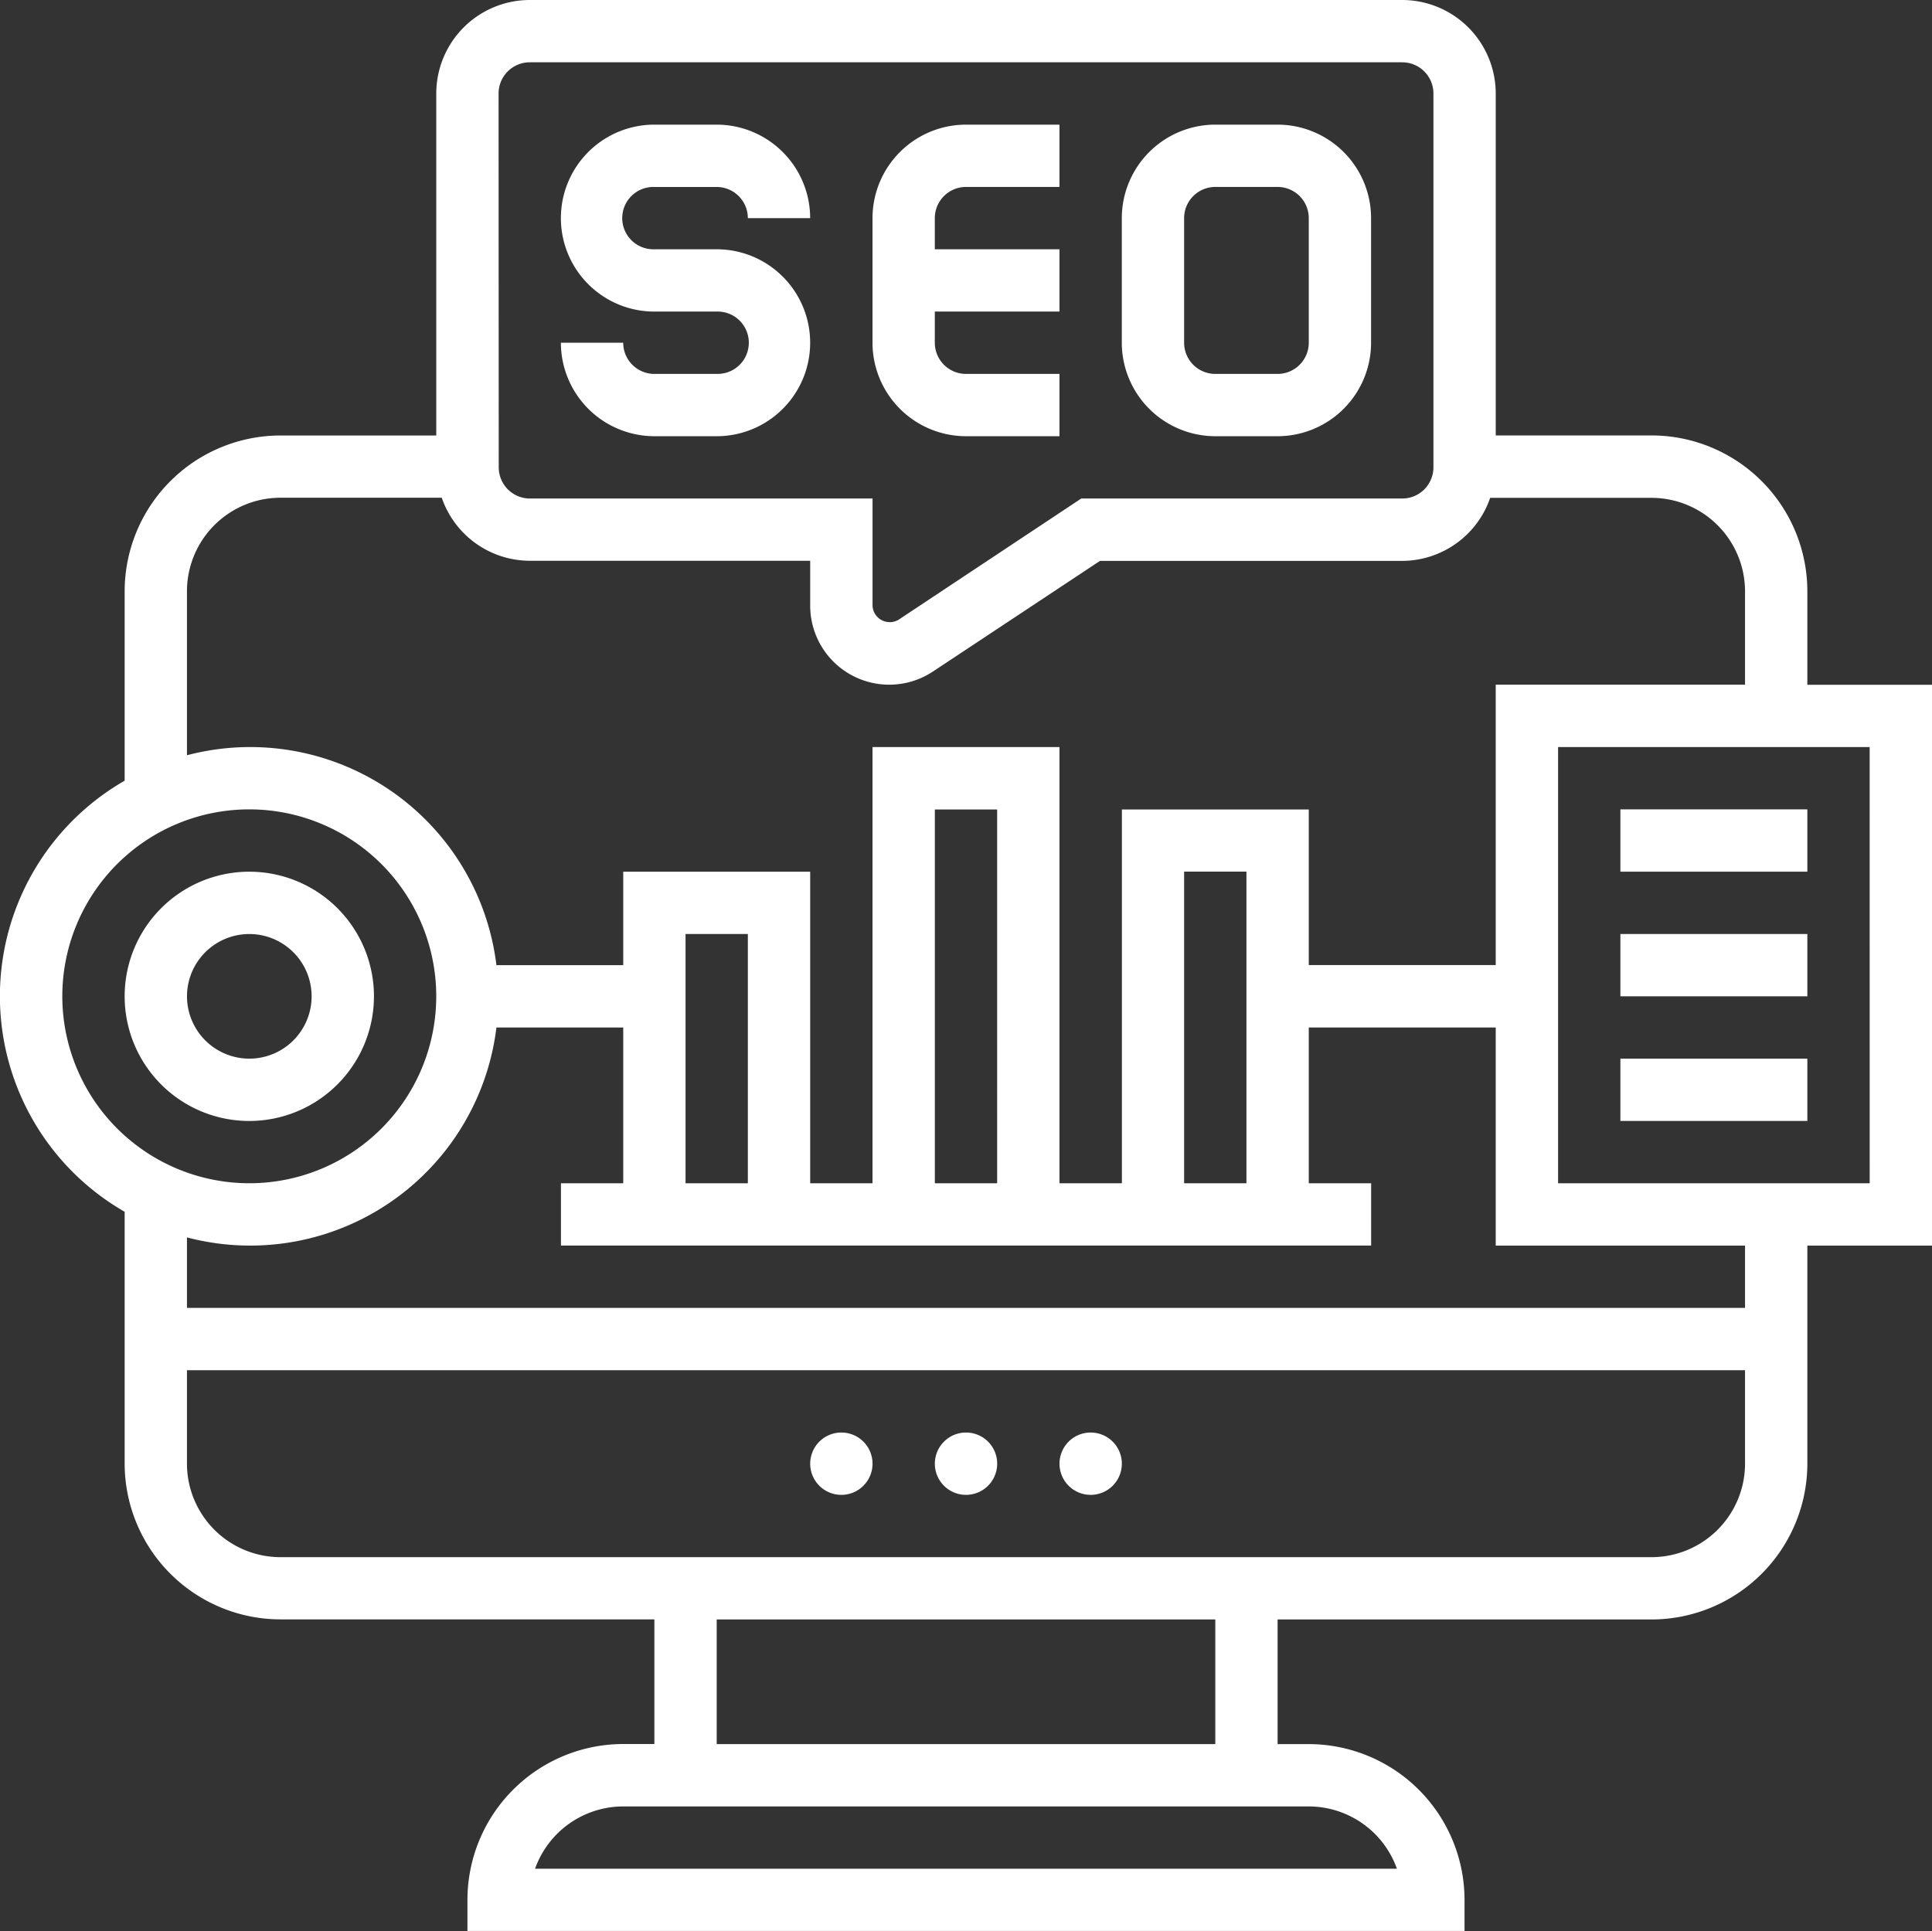
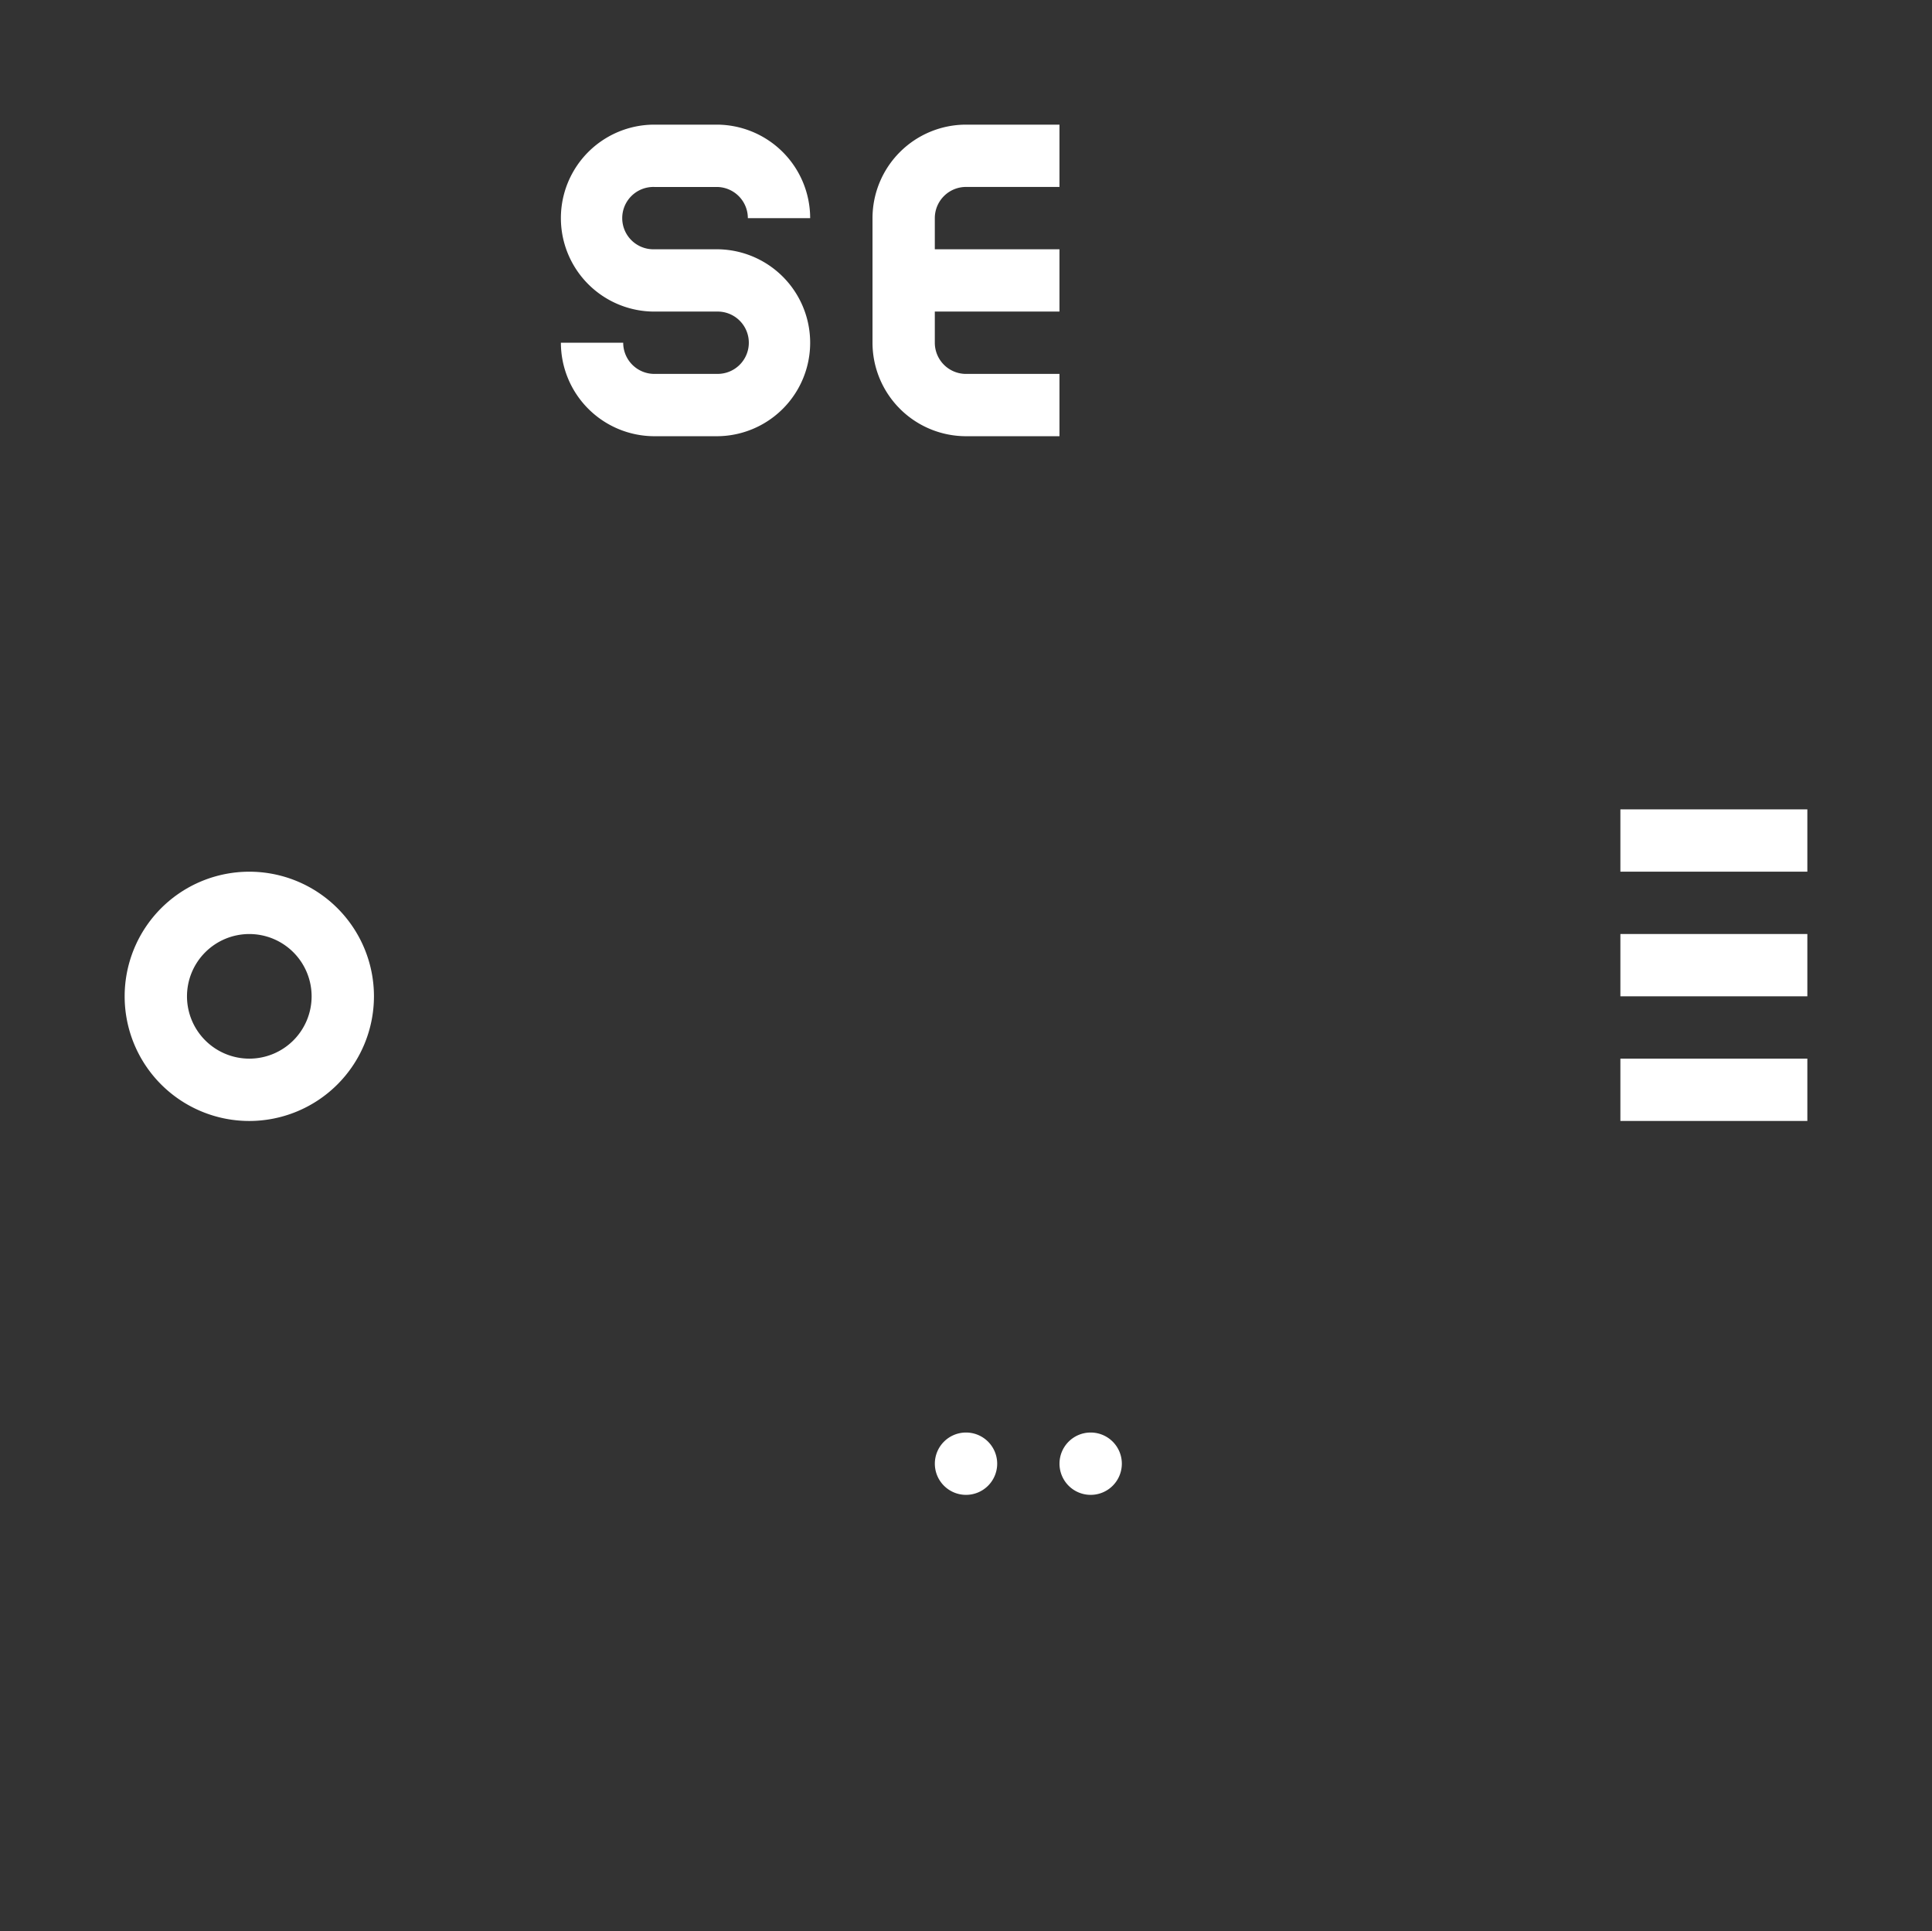
<svg xmlns="http://www.w3.org/2000/svg" id="Group_252" data-name="Group 252" width="63.717" height="63.693" viewBox="0 0 63.717 63.693">
  <rect x="0" y="0" width="63.717" height="63.693" fill="#333333" stroke="none" />
  <defs>
    <clipPath id="clip-path">
      <rect id="Rectangle_242" data-name="Rectangle 242" width="63.717" height="63.693" fill="#fff" />
    </clipPath>
  </defs>
  <g id="Group_251" data-name="Group 251" clip-path="url(#clip-path)">
    <path id="Path_276" data-name="Path 276" d="M149.138,40.222h-2.055a1.029,1.029,0,0,1-1.028-1.028H144a3.087,3.087,0,0,0,3.083,3.083h2.055a3.083,3.083,0,1,0,0-6.166h-2.055a1.028,1.028,0,1,1,0-2.055h2.055a1.029,1.029,0,0,1,1.028,1.028h2.055A3.087,3.087,0,0,0,149.138,32h-2.055a3.083,3.083,0,0,0,0,6.166h2.055a1.028,1.028,0,1,1,0,2.055" transform="translate(-125.502 -27.889)" fill="#fff" />
    <path id="Path_277" data-name="Path 277" d="M227.083,42.277h3.083V40.222h-3.083a1.029,1.029,0,0,1-1.028-1.028V38.166h4.111V36.111h-4.111V35.083a1.029,1.029,0,0,1,1.028-1.028h3.083V32h-3.083A3.087,3.087,0,0,0,224,35.083v4.111a3.087,3.087,0,0,0,3.083,3.083" transform="translate(-195.225 -27.889)" fill="#fff" />
-     <path id="Path_278" data-name="Path 278" d="M291.083,42.277h2.055a3.087,3.087,0,0,0,3.083-3.083V35.083A3.087,3.087,0,0,0,293.138,32h-2.055A3.087,3.087,0,0,0,288,35.083v4.111a3.087,3.087,0,0,0,3.083,3.083m-1.028-7.194a1.029,1.029,0,0,1,1.028-1.028h2.055a1.029,1.029,0,0,1,1.028,1.028v4.111a1.029,1.029,0,0,1-1.028,1.028h-2.055a1.029,1.029,0,0,1-1.028-1.028Z" transform="translate(-251.003 -27.889)" fill="#fff" />
-     <path id="Path_279" data-name="Path 279" d="M63.717,22.586H59.606V19.5a5.144,5.144,0,0,0-5.138-5.138H49.329V3.083A3.087,3.087,0,0,0,46.246,0H17.471a3.087,3.087,0,0,0-3.083,3.083V14.364H9.249A5.144,5.144,0,0,0,4.111,19.5v6.25a8.2,8.2,0,0,0,0,14.219v8.306a5.144,5.144,0,0,0,5.138,5.138H21.581v4.111H20.554a5.144,5.144,0,0,0-5.138,5.138v1.028H48.3V62.665a5.144,5.144,0,0,0-5.138-5.138H42.135V53.416H54.468a5.144,5.144,0,0,0,5.138-5.138V41.084h4.111ZM16.443,3.083a1.029,1.029,0,0,1,1.028-1.028H46.246a1.029,1.029,0,0,1,1.028,1.028V15.415a1.029,1.029,0,0,1-1.028,1.028H35.659l-6.027,4a.569.569,0,0,1-.856-.46V16.443h-11.3a1.029,1.029,0,0,1-1.028-1.028ZM6.166,19.5a3.087,3.087,0,0,1,3.083-3.083h5.32a3.078,3.078,0,0,0,2.9,2.079H26.72v1.48a2.607,2.607,0,0,0,4.047,2.174L36.278,18.5h9.968a3.079,3.079,0,0,0,2.9-2.079h5.32A3.087,3.087,0,0,1,57.551,19.5v3.083H49.329v9.249H43.163V26.7H37V39.029H34.941V24.641H28.775V39.029H26.72V28.752H20.554v3.083H16.372A8.18,8.18,0,0,0,6.166,24.911Zm32.886,9.249h2.055V39.029H39.052ZM32.886,39.029H30.831V26.7h2.055Zm-8.222,0H22.609V30.807h2.055ZM2.055,32.862a6.166,6.166,0,1,1,6.166,6.166,6.172,6.172,0,0,1-6.166-6.166M46.07,61.638H17.646a3.089,3.089,0,0,1,2.907-2.055H43.163a3.089,3.089,0,0,1,2.907,2.055m-5.99-4.111H23.637V53.416H40.08Zm14.388-6.166H9.249a3.087,3.087,0,0,1-3.083-3.083V45.195H57.551v3.083a3.087,3.087,0,0,1-3.083,3.083m3.083-8.222H6.166V40.814A8.18,8.18,0,0,0,16.372,33.89h4.182v5.138H18.5v2.055h26.72V39.029H43.163V33.89h6.166v7.194h8.222Zm4.111-4.111H51.385V24.641H61.661Z" fill="#fff" />
-     <path id="Path_280" data-name="Path 280" d="M209.028,367.816A1.028,1.028,0,1,1,208,368.844a1.028,1.028,0,0,1,1.028-1.028" transform="translate(-181.28 -320.566)" fill="#fff" />
    <path id="Path_281" data-name="Path 281" d="M241.028,367.816A1.028,1.028,0,1,1,240,368.844a1.028,1.028,0,0,1,1.028-1.028" transform="translate(-209.169 -320.566)" fill="#fff" />
    <path id="Path_282" data-name="Path 282" d="M273.028,367.816A1.028,1.028,0,1,1,272,368.844a1.028,1.028,0,0,1,1.028-1.028" transform="translate(-237.058 -320.566)" fill="#fff" />
    <path id="Path_283" data-name="Path 283" d="M40.222,227.927a4.111,4.111,0,1,0-4.111,4.111,4.115,4.115,0,0,0,4.111-4.111m-6.166,0a2.055,2.055,0,1,1,2.055,2.055,2.057,2.057,0,0,1-2.055-2.055" transform="translate(-27.889 -195.064)" fill="#fff" />
    <rect id="Rectangle_239" data-name="Rectangle 239" width="6.166" height="2.055" transform="translate(53.44 26.696)" fill="#fff" />
    <rect id="Rectangle_240" data-name="Rectangle 240" width="6.166" height="2.055" transform="translate(53.44 30.807)" fill="#fff" />
    <rect id="Rectangle_241" data-name="Rectangle 241" width="6.166" height="2.055" transform="translate(53.44 34.918)" fill="#fff" />
  </g>
</svg>